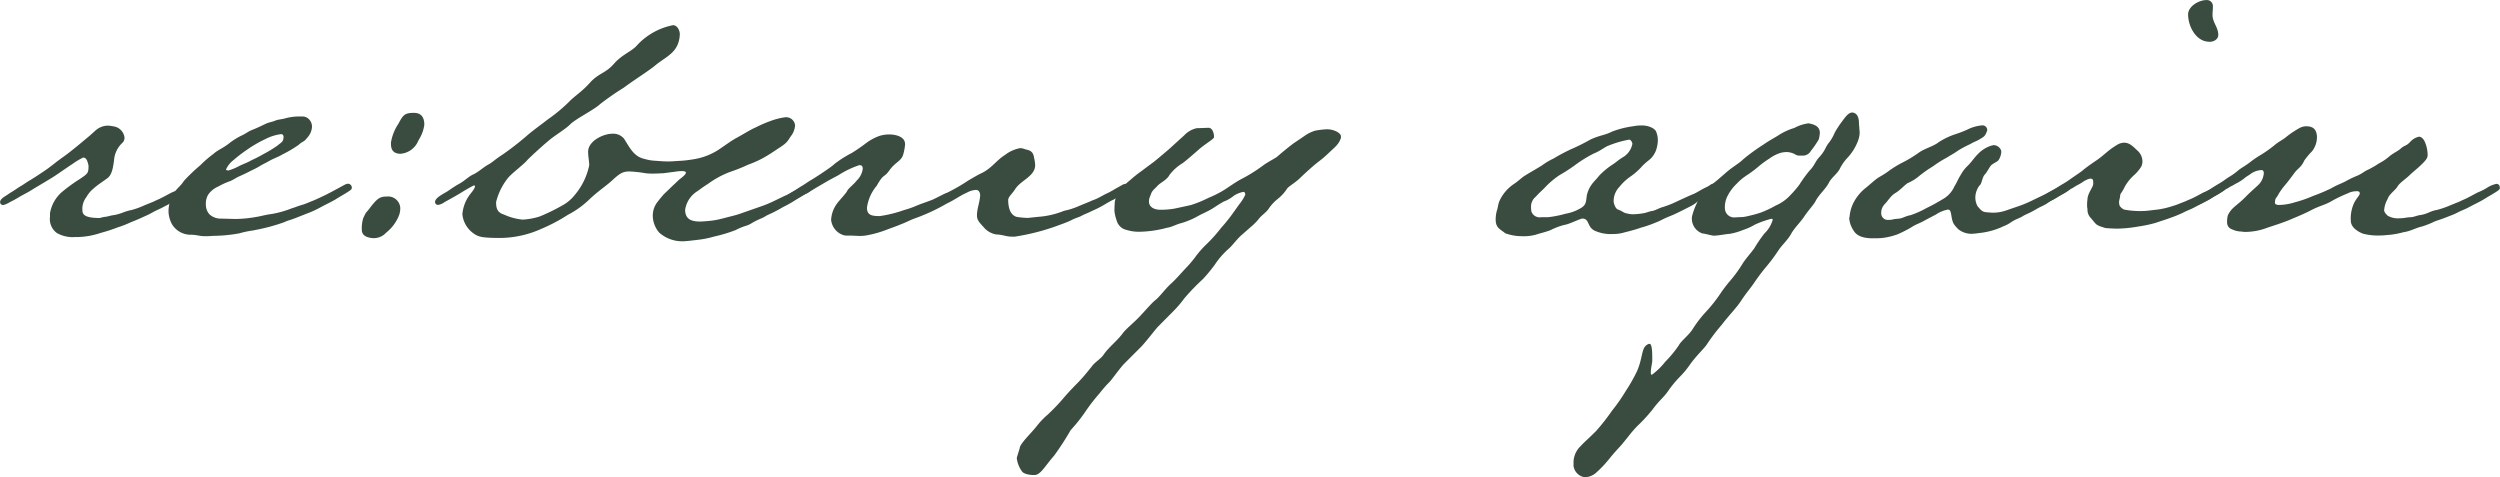
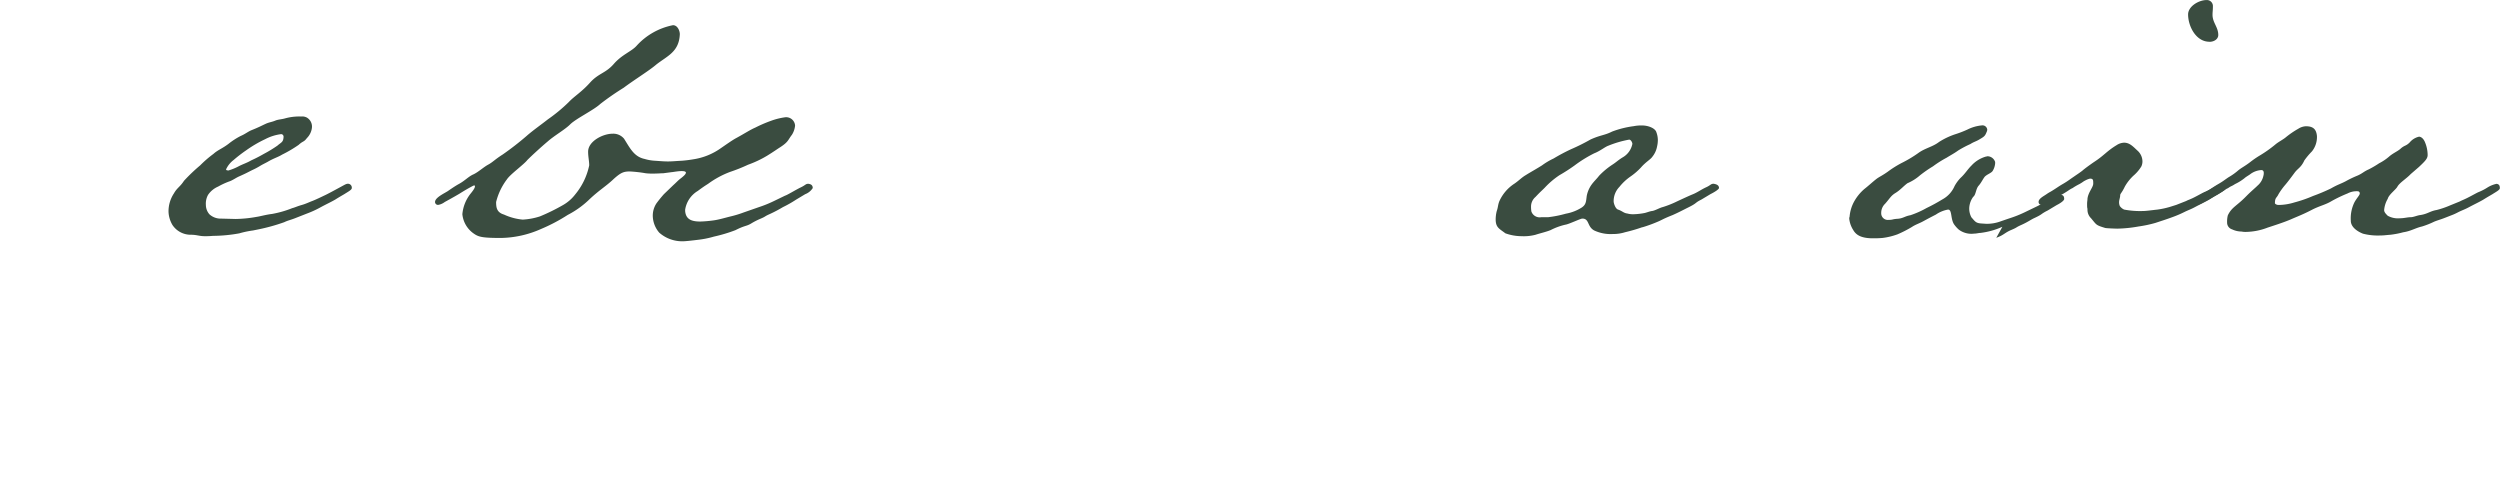
<svg xmlns="http://www.w3.org/2000/svg" width="210.489" height="40.188" viewBox="0 0 210.489 40.188">
  <g id="그룹_1197" data-name="그룹 1197" transform="translate(7626.799 -7801.258)">
-     <path id="패스_440" data-name="패스 440" d="M163.8,109.8a2.684,2.684,0,0,1-1.634-.333,1.451,1.451,0,0,1-.575-1.361v-.3a3.032,3.032,0,0,1,1-1.784,14.055,14.055,0,0,1,1.544-1.12c.665-.454.7-.485.7-1.119-.09-.394-.182-.666-.454-.666a6.253,6.253,0,0,0-.908.546c-1.059.7-1.24.876-2.058,1.361l-1.211.726c-.423.273-.787.454-1.119.636a8.758,8.758,0,0,1-.877.485,1.785,1.785,0,0,1-.546.242.247.247,0,0,1-.272-.242c0-.272.364-.454.636-.636.211-.151.423-.272.423-.272.333-.212.485-.333.757-.485.242-.151.485-.333.757-.483.393-.243.908-.576,1.422-.938.544-.393.605-.485,1.331-1,.515-.364,1.331-1.03,2-1.6.272-.211.483-.423.726-.636a1.6,1.6,0,0,1,1-.393,2.627,2.627,0,0,1,.485.061,1.084,1.084,0,0,1,.938.937.571.571,0,0,1-.182.454,2.22,2.22,0,0,0-.7,1.483c-.09.636-.18,1.272-.634,1.544-.272.212-.727.485-1.09.816a2.519,2.519,0,0,0-.605.726,1.6,1.6,0,0,0-.333,1.12c0,.423.364.636,1.454.636l.362-.09c.242,0,.546-.122.816-.151.605-.092.94-.333,1.484-.425a6.593,6.593,0,0,0,1.088-.393l.818-.333c.09-.06.423-.182.757-.364.3-.15.665-.362.816-.422a4.535,4.535,0,0,0,.757-.394c.454-.211.423-.272.665-.3.183.031.364.121.364.364,0,.15-.3.3-.634.514,0,0-.425.242-.757.454-.364.212-.7.364-1.211.636-.333.182-.546.242-.908.454a7.532,7.532,0,0,1-.757.364c-.364.18-1.059.453-1.059.453a7.813,7.813,0,0,1-1.088.423,12.529,12.529,0,0,1-1.392.455,6.594,6.594,0,0,1-2.088.362" transform="translate(-7784.181 7711.407)" fill="#3a4c40" />
    <path id="패스_441" data-name="패스 441" d="M171.384,109.918a6.831,6.831,0,0,1-.726.031c-.485,0-.666-.121-1.181-.121a1.843,1.843,0,0,1-1.543-.818,2.357,2.357,0,0,1-.333-1.119,2.727,2.727,0,0,1,.454-1.544c.272-.483.515-.544.847-1.059a14.631,14.631,0,0,1,1.362-1.3,9.345,9.345,0,0,1,1.12-.968c.364-.333.757-.454,1.27-.848a6.07,6.07,0,0,1,1.029-.665c.364-.151.605-.362.908-.485.605-.242.757-.332,1.211-.544.272-.121.544-.151.816-.272.243-.092.515-.092.818-.182a4.478,4.478,0,0,1,1.331-.151.818.818,0,0,1,.485.092.876.876,0,0,1,.423.847,1.465,1.465,0,0,1-.423.877c-.273.362-.3.211-.7.575a10.709,10.709,0,0,1-1.391.818c-.333.211-.7.3-1.211.605-.272.15-.423.211-.666.362a5.992,5.992,0,0,1-.634.333c-.484.242-.454.242-1.059.514-.3.122-.605.364-.908.454a6.411,6.411,0,0,0-.908.423,1.956,1.956,0,0,0-.847.7,1.524,1.524,0,0,0-.182.847,1.211,1.211,0,0,0,.3.787,1.4,1.4,0,0,0,1,.362l1.211.031a10.8,10.8,0,0,0,1.785-.182c.242-.031.757-.18,1.272-.242a8.6,8.6,0,0,0,1.694-.485c.242-.06.393-.151.818-.272.332-.092.634-.243.877-.333s.816-.364,1-.454c.272-.121.939-.485,1.27-.665.454-.242.576-.333.726-.333a.326.326,0,0,1,.333.362c0,.151-.3.3-.634.515,0,0-.425.242-.757.454-.364.211-.7.362-1.211.636a8.407,8.407,0,0,1-1.18.544l-.848.333c-.514.211-.755.242-1.058.393a15.78,15.78,0,0,1-2.18.605l-.454.092a7.885,7.885,0,0,0-1.15.242,12.738,12.738,0,0,1-2.178.211m5.9-8.381a.2.2,0,0,0-.212-.182,3.962,3.962,0,0,0-1.331.423,10.207,10.207,0,0,0-1.6.938,12,12,0,0,0-1.059.816,2.08,2.08,0,0,0-.634.787c0,.061.06.092.211.092a4.66,4.66,0,0,0,.818-.333c.332-.182.726-.3,1.088-.515a11.9,11.9,0,0,0,1.059-.544,10.894,10.894,0,0,0,1.151-.7c.3-.273.514-.273.514-.787" transform="translate(-7780.211 7711.195)" fill="#3a4c40" />
-     <path id="패스_442" data-name="패스 442" d="M181.351,109.761a1.4,1.4,0,0,1-1.24.423c-.636-.092-.787-.393-.787-.7a2.838,2.838,0,0,1,.121-.968c.3-.665.212-.364.666-1,.514-.636.726-.818,1.3-.818a1.026,1.026,0,0,1,1.15.939,1.7,1.7,0,0,1-.151.757,3.5,3.5,0,0,1-1.059,1.362m2.724-7.747a1.767,1.767,0,0,1-1.513,1.088,1.056,1.056,0,0,1-.423-.09c-.333-.182-.362-.484-.362-.847a3.967,3.967,0,0,1,.634-1.6c.394-.757.546-.908,1.3-.908.634,0,.876.393.876,1a3.06,3.06,0,0,1-.362,1.09Z" transform="translate(-7775.66 7711.109)" fill="#3a4c40" />
    <path id="패스_443" data-name="패스 443" d="M204.89,106.773c0-.121-.151-.151-.362-.151-.335,0-.757.09-.848.09l-.7.092c-.213,0-.454.029-.878.029a4.641,4.641,0,0,1-.605-.029,10.94,10.94,0,0,0-1.331-.151c-.515,0-.757.09-1.362.635-.665.636-1.241.938-2.149,1.816a7.759,7.759,0,0,1-1.724,1.211,14.364,14.364,0,0,1-2.239,1.18,8.589,8.589,0,0,1-3.389.757c-1.574,0-1.876-.09-2.27-.364a2.25,2.25,0,0,1-.968-1.633,3.239,3.239,0,0,1,.665-1.7c.151-.182.393-.485.393-.636,0-.031,0-.09-.06-.09a.486.486,0,0,0-.151.06c-.393.212-.605.333-1.09.636-.453.272-1.24.7-1.24.7a1.3,1.3,0,0,1-.546.243.248.248,0,0,1-.272-.243c0-.362.726-.7,1.059-.907,0,0,.605-.425.939-.605.514-.274.816-.636,1.24-.818.394-.182.848-.605,1.241-.818s.544-.422,1.211-.847a24.308,24.308,0,0,0,2.027-1.573c.515-.454,1.211-.939,1.785-1.392a13.537,13.537,0,0,0,1.756-1.452c.453-.485,1.088-.847,1.815-1.665.726-.787,1.3-.757,2-1.573.7-.787,1.483-1.029,1.906-1.513a5.579,5.579,0,0,1,3.056-1.724c.393,0,.575.485.575.757-.06,1.512-1.088,1.845-2,2.571-.515.454-1.877,1.3-2.724,1.937a22.993,22.993,0,0,0-1.967,1.362c-.544.515-2.058,1.241-2.541,1.724-.455.455-1.331.938-1.908,1.452-.575.484-1.331,1.181-1.694,1.544-.272.364-1.452,1.211-1.724,1.634a5.228,5.228,0,0,0-.909,1.906c0,.485.061.879.666,1.059a4.78,4.78,0,0,0,1.574.423,5.643,5.643,0,0,0,1.452-.272,16.509,16.509,0,0,0,1.966-.968,3.418,3.418,0,0,0,1-.879,5.619,5.619,0,0,0,1.18-2.45c0-.362-.092-.726-.092-1.15,0-.877,1.241-1.513,2.059-1.513a1.173,1.173,0,0,1,.968.423c.515.818.847,1.513,1.724,1.7a3.717,3.717,0,0,0,.847.151c.484.031.757.061,1.12.061s.605-.031,1.18-.061c.423-.031.787-.09.968-.121a5.372,5.372,0,0,0,2.27-.908c.485-.333,1-.7,1.331-.877.726-.394,1.18-.7,1.6-.879a11.344,11.344,0,0,1,1.331-.575,5.6,5.6,0,0,1,1.209-.3.752.752,0,0,1,.818.7,1.745,1.745,0,0,1-.272.786c-.333.425-.272.575-.969,1.03-.333.211-.575.393-1.119.726a8.909,8.909,0,0,1-1.6.755,14.009,14.009,0,0,1-1.513.605,7.72,7.72,0,0,0-1.846,1c-.332.211-.423.272-.877.605a2.236,2.236,0,0,0-1.059,1.573v.121c.061.7.544.879,1.272.879a10.1,10.1,0,0,0,1.088-.092c.485-.061,1.059-.243,1.574-.364a8.953,8.953,0,0,0,.968-.3l1.3-.454a10.106,10.106,0,0,0,1.211-.485l1-.484c.151-.031.937-.514,1.331-.7s.393-.3.634-.3c.182.031.364.09.364.362a1.3,1.3,0,0,1-.636.515l-.757.454a9.825,9.825,0,0,1-1.119.636,11.292,11.292,0,0,1-1.09.575c-.544.242-.272.18-.847.423a5.718,5.718,0,0,0-.757.393c-.423.242-.454.121-1.3.546a12.658,12.658,0,0,1-1.816.544,7.814,7.814,0,0,1-1.362.272c-.485.06-1.029.121-1.24.121a2.915,2.915,0,0,1-2-.726,2.217,2.217,0,0,1-.544-1.422,1.878,1.878,0,0,1,.3-1.03c.151-.211.393-.514.635-.786l.787-.757c.242-.211.423-.423.636-.575.272-.212.423-.364.423-.454" transform="translate(-7773.935 7709.041)" fill="#3a4c40" />
-     <path id="패스_444" data-name="패스 444" d="M208.806,104.805s-.787.454-1.241.726c-.423.272-.968.544-.968.544-.394.212-1.029.575-1.029.575a1.755,1.755,0,0,1-.546.243.248.248,0,0,1-.272-.243c0-.272.364-.454.636-.636.211-.15.423-.271.423-.271.333-.212.485-.333.757-.485.242-.151.485-.333.757-.484.393-.242.908-.575,1.422-.937.394-.273.454-.364.666-.515a8.867,8.867,0,0,1,1.27-.787,15.261,15.261,0,0,0,1.272-.877,4.232,4.232,0,0,1,1.088-.575,2.753,2.753,0,0,1,.787-.122,2.357,2.357,0,0,1,.787.122c.454.182.575.423.575.726a4.366,4.366,0,0,1-.151.818c-.151.575-.636.634-1.15,1.331-.485.7-.485.242-1.09,1.33a3.58,3.58,0,0,0-.818,1.846c0,.666.485.7,1.09.7a10.581,10.581,0,0,0,2.058-.514,7.28,7.28,0,0,0,1.029-.362c.515-.212.757-.274,1.3-.485.423-.182,1-.515,1.27-.605a14.976,14.976,0,0,0,1.785-1.03c.423-.242.816-.483,1.15-.634.848-.423,1.241-1.09,1.937-1.513a2.926,2.926,0,0,1,1.272-.575.953.953,0,0,1,.332.06c.3.122.757.061.848.757a2.887,2.887,0,0,1,.09.605c0,.938-1.18,1.272-1.665,2-.211.362-.605.665-.605.939,0,.544.121,1.24.7,1.422a6.167,6.167,0,0,0,.969.09l.847-.09a6.984,6.984,0,0,0,1.967-.423,2.536,2.536,0,0,1,.515-.151,6.837,6.837,0,0,0,1.09-.393l.816-.333c.09-.061.423-.151.757-.333.3-.151.484-.272.634-.333.394-.181.605-.332.938-.514.454-.243.423-.272.666-.3.18.031.362.121.362.362,0,.151-.3.3-.636.515a7.35,7.35,0,0,1-.757.454c-.453.211-.634.362-1.15.636-.332.18-.453.211-.816.393-.242.121-.515.212-.726.333s-.515.181-.908.393c-.333.151-.575.242-.908.362a18.624,18.624,0,0,1-3.812,1h-.242c-.485,0-.818-.182-1.3-.182a1.783,1.783,0,0,1-1.089-.636c-.394-.423-.546-.605-.546-.968,0-.605.242-1.09.272-1.756-.06-.332-.211-.393-.362-.393a1.713,1.713,0,0,0-.726.212c-.666.3-1.03.605-1.726.937a16.339,16.339,0,0,1-2.753,1.272c-.333.121-.726.333-1.059.454-.423.182-.877.333-1.272.485a8.91,8.91,0,0,1-1.6.454,3,3,0,0,1-.665.06c-.272,0-.484-.029-.938-.029a1.46,1.46,0,0,1-.393-.031,1.513,1.513,0,0,1-1.059-1.3,2.563,2.563,0,0,1,.514-1.391c.182-.243.7-.787.818-1,.121-.273.515-.515.847-.938a1.624,1.624,0,0,0,.485-.968c0-.3-.182-.3-.3-.3a7.958,7.958,0,0,0-1.755.848Z" transform="translate(-7765.785 7711.616)" fill="#3a4c40" />
-     <path id="패스_445" data-name="패스 445" d="M230.965,117.273c-.121.092-1.088,1.362-1.452,1.724l-1.423,1.423c-.454.483-1.088,1.422-1.3,1.6a11.119,11.119,0,0,0-.786.908,15.432,15.432,0,0,0-1.151,1.483,13.268,13.268,0,0,1-1.27,1.6,23.525,23.525,0,0,1-1.392,2.149c-.816.937-1.15,1.633-1.665,1.633s-.937-.121-1.058-.332a2.3,2.3,0,0,1-.423-1.12l.242-.786c0-.394,1.029-1.331,1.483-1.937a6.425,6.425,0,0,1,.877-.908,16.421,16.421,0,0,0,1.331-1.392c.515-.605,1.09-1.18,1.27-1.362.455-.483.7-.786,1.181-1.391.211-.273.7-.575.907-.877.454-.666,1.12-1.151,1.6-1.785.271-.394.876-.848,1.452-1.454.544-.575,1.059-1.18,1.3-1.361.393-.3.877-1,1.362-1.423.393-.362.786-.816,1.15-1.209a10.479,10.479,0,0,0,.816-.938,8.3,8.3,0,0,1,1.09-1.241,12.742,12.742,0,0,0,1.15-1.3,13.459,13.459,0,0,0,1.059-1.331l.454-.636a3.614,3.614,0,0,0,.515-.816c0-.151-.061-.242-.151-.242a2.091,2.091,0,0,0-.818.332,2.94,2.94,0,0,1-.847.484c-.423.242-.454.272-.878.544-.364.242-.877.454-1.27.666a6.523,6.523,0,0,1-1.423.605c-.393.09-.787.332-1.211.393a9.441,9.441,0,0,1-2.27.333,3.457,3.457,0,0,1-1.119-.151,1.107,1.107,0,0,1-.847-.818,3.292,3.292,0,0,1-.182-.787c0-.332.031-.755.031-.755a2.17,2.17,0,0,1,.605-1.182,5.046,5.046,0,0,1,.7-.665,10.507,10.507,0,0,1,.908-.726l.939-.7c.18-.121.786-.636,1.391-1.151l1.3-1.18a2.047,2.047,0,0,1,1.059-.605c.243,0,.818-.031,1-.031.273,0,.454.364.454.787,0,.151-.755.575-1.27,1.029s-1.15,1-1.362,1.151a4.007,4.007,0,0,0-1.119,1c-.212.423-.787.665-1,.908-.151.18-.453.393-.544.665l-.151.394a1.015,1.015,0,0,0-.031.3c0,.362.333.665.969.665a6.989,6.989,0,0,0,1.15-.09l1.392-.3a9.569,9.569,0,0,0,1.483-.605,9.033,9.033,0,0,0,1.422-.726c.272-.182.939-.636,1.272-.818a13.257,13.257,0,0,0,1.906-1.18c.393-.3,1.029-.605,1.209-.757.273-.242.818-.7,1.333-1.09l.937-.635a3.107,3.107,0,0,1,.908-.454,6.76,6.76,0,0,1,1-.121c.576,0,1.181.3,1.181.605v.121c-.182.544-.455.726-1.061,1.3s-.7.575-1.3,1.09c-.454.393-.876.787-1.059.968-.422.423-1.058.757-1.15.969a3.581,3.581,0,0,1-.757.816,3.728,3.728,0,0,0-.757.818c-.181.3-.634.575-.847.877a4.559,4.559,0,0,1-.665.665l-.757.666c-.423.362-.787.908-1.15,1.209a6.835,6.835,0,0,0-1.12,1.3,12.816,12.816,0,0,1-1,1.211,18.1,18.1,0,0,0-1.574,1.634,9.309,9.309,0,0,1-.847,1Z" transform="translate(-7760.237 7711.461)" fill="#3a4c40" />
    <path id="패스_446" data-name="패스 446" d="M260.435,108.98a13.8,13.8,0,0,1-1.452.423,3.33,3.33,0,0,1-1.029.151,3.257,3.257,0,0,1-1.574-.3c-.605-.333-.393-1-1-1-.151,0-1.15.483-1.422.514a5.29,5.29,0,0,0-1.241.454c-.362.151-.908.273-1.27.394a3.926,3.926,0,0,1-1.18.121,4.074,4.074,0,0,1-1.362-.242c-.515-.394-.818-.485-.818-1.18a2.909,2.909,0,0,1,.092-.7c.121-.333.09-.544.242-.877a3.447,3.447,0,0,1,1.241-1.422c.362-.243.605-.515.968-.726.333-.212.938-.546,1.362-.818a5.8,5.8,0,0,1,.969-.575,15.987,15.987,0,0,1,1.481-.787,16.446,16.446,0,0,0,1.635-.816c.876-.394,1.15-.333,1.815-.666a8.071,8.071,0,0,1,1.816-.454,3.255,3.255,0,0,1,.7-.06c.546,0,1.12.242,1.211.575a1.9,1.9,0,0,1,.122.634,2.328,2.328,0,0,1-.061.546,1.967,1.967,0,0,1-.423.908c-.151.212-.546.423-.938.877a5.425,5.425,0,0,1-.877.757,4.389,4.389,0,0,0-.938.877,1.709,1.709,0,0,0-.483,1.24c0,.092.121.575.362.666.364.121.484.3.787.333a1.789,1.789,0,0,0,.575.06,5.344,5.344,0,0,0,.816-.09c.212-.031.454-.151.7-.182s.635-.272.907-.333a8.335,8.335,0,0,0,1.211-.485s.969-.453,1.272-.575c.393-.151.757-.422,1.15-.6s.394-.3.636-.3c.18.031.454.09.454.362-.031.122-.364.333-.726.515l-.757.454c-.605.3-.3.272-1.18.7-.364.182-.7.364-1.241.605-.757.3-.818.364-1.15.515a11.773,11.773,0,0,1-1.393.514m-9.017-2.542a1.059,1.059,0,0,0-.362.757,2.546,2.546,0,0,0,.029.454.738.738,0,0,0,.816.485h.576a9.63,9.63,0,0,0,1.513-.3,3.692,3.692,0,0,0,1.331-.515c.362-.242.362-.485.423-.968a2.392,2.392,0,0,1,.393-.939c.212-.3.484-.544.636-.757a6.312,6.312,0,0,1,1.119-.938c.333-.211.423-.332.848-.605a1.68,1.68,0,0,0,.847-1.15c0-.121-.121-.362-.272-.362a8.722,8.722,0,0,0-1.756.514c-.271.092-.7.454-1.18.636a10.7,10.7,0,0,0-1.663,1.029,14.7,14.7,0,0,1-1.272.818,6.927,6.927,0,0,0-1.24,1.058c-.273.274-.364.333-.787.787" transform="translate(-7748.957 7711.407)" fill="#3a4c40" />
-     <path id="패스_447" data-name="패스 447" d="M263.709,109.829a1.316,1.316,0,0,1-.939-1.27v-.121a5.422,5.422,0,0,1,.425-1.18,3.62,3.62,0,0,1,1.15-1.484c.362-.272.726-.575,1.27-1.058s1.119-.787,1.483-1.15a17.148,17.148,0,0,1,1.755-1.272c.423-.3,1.059-.636,1.272-.787a5.159,5.159,0,0,1,1.27-.575,3.452,3.452,0,0,1,1.211-.393l.121.029c.393.092.818.243.818.787a2.5,2.5,0,0,1-.092.544,7.945,7.945,0,0,1-.665.969.77.77,0,0,1-.7.393h-.3a.741.741,0,0,1-.241-.06,1.586,1.586,0,0,0-.786-.242,2.324,2.324,0,0,0-.485.06,3.126,3.126,0,0,0-.969.484,8.253,8.253,0,0,0-.877.636,9.748,9.748,0,0,1-1,.755,4.521,4.521,0,0,0-.878.726,3.858,3.858,0,0,0-.818,1.12,2.056,2.056,0,0,0-.182.968.785.785,0,0,0,.727.757c.151,0,.483-.029.726-.029a3.018,3.018,0,0,0,.514-.092,9.663,9.663,0,0,0,1.09-.3,8.855,8.855,0,0,0,1.211-.575,3.6,3.6,0,0,0,1.24-.877,8.55,8.55,0,0,0,.757-.877,10.86,10.86,0,0,1,.879-1.211c.393-.393.453-.726.755-1.059.636-.7.515-.877.908-1.331a4.034,4.034,0,0,0,.454-.818,9.341,9.341,0,0,1,.666-1c.332-.454.544-.666.816-.666.423.061.544.454.544.908l.061.786a2.173,2.173,0,0,1-.121.636,4.328,4.328,0,0,1-.877,1.452,3.838,3.838,0,0,0-.636.879c-.212.483-.726.786-.969,1.27s-.847,1-1.119,1.542c-.151.3-.575.728-.937,1.272s-.818.939-1.12,1.483-.757.908-1.09,1.422a13.936,13.936,0,0,1-.968,1.3,16.36,16.36,0,0,0-1.09,1.452c-.272.393-.665.847-1.059,1.452s-1.089,1.3-1.634,2.028a15.943,15.943,0,0,0-1.18,1.542c-.3.485-.907.969-1.543,1.876-.666.938-.908.938-1.7,2.028-.484.726-.757.816-1.362,1.634a12.95,12.95,0,0,1-1.27,1.391c-.544.546-.818.969-1.211,1.423-.272.362-.544.575-1.18,1.362a9.7,9.7,0,0,1-1.18,1.24,1.527,1.527,0,0,1-.908.333,1.125,1.125,0,0,1-.938-.938v-.393a1.92,1.92,0,0,1,.575-1.27c.394-.425.605-.576,1.331-1.3a17.815,17.815,0,0,0,1.331-1.7,14.8,14.8,0,0,0,1.18-1.694,13.507,13.507,0,0,0,.94-1.665c.514-1.211.332-1.966.907-2.239a.225.225,0,0,1,.151-.031c.212,0,.212.909.212,1.151v.3c0,.121-.121.636-.121.937,0,.121,0,.212.09.212a5.642,5.642,0,0,0,1.119-1.088,9.652,9.652,0,0,0,1.15-1.393c.182-.364.879-.877,1.182-1.392a10.048,10.048,0,0,1,1.209-1.542,12.718,12.718,0,0,0,1.09-1.392,11.367,11.367,0,0,1,.877-1.15,10.865,10.865,0,0,0,.969-1.331c.272-.454.726-.939,1.029-1.362a11.66,11.66,0,0,1,.847-1.241,2.6,2.6,0,0,0,.7-1.15c0-.06-.031-.09-.122-.09a8.482,8.482,0,0,0-1.362.483,4.966,4.966,0,0,1-1,.454,5.523,5.523,0,0,1-1.15.333c-.242,0-.939.151-1.331.151-.121,0-.787-.182-.908-.182" transform="translate(-7747.122 7711.1)" fill="#3a4c40" />
-     <path id="패스_448" data-name="패스 448" d="M282.421,108.95a6.385,6.385,0,0,1-1.846.515c-.151,0-.332.06-.544.06a1.77,1.77,0,0,1-1.272-.333,2.437,2.437,0,0,1-.362-.393c-.364-.454-.182-1.3-.546-1.3a2.586,2.586,0,0,0-1.029.423s-.422.212-1.089.575c-.273.151-.636.272-.908.454a9.675,9.675,0,0,1-1.241.636,5.733,5.733,0,0,1-1.24.3,7.659,7.659,0,0,1-.818.029h-.151c-.847-.029-1.27-.271-1.513-.7a2.187,2.187,0,0,1-.332-.937.4.4,0,0,1,.029-.182,3.167,3.167,0,0,1,.364-1.241,3.849,3.849,0,0,1,.878-1.088c.423-.333.7-.605,1.059-.879.212-.151.484-.272.908-.575a8.883,8.883,0,0,1,1.15-.726,10.372,10.372,0,0,0,1.422-.847c.576-.423,1.211-.515,1.756-.939a6.128,6.128,0,0,1,1.331-.636,8.851,8.851,0,0,0,1.029-.393,3.43,3.43,0,0,1,1.27-.364.4.4,0,0,1,.423.364.582.582,0,0,1-.06.212c-.121.3-.182.364-.546.575-.332.211-.483.211-.816.423a8.568,8.568,0,0,0-1.029.544c-.333.243-.636.394-.969.605a9.094,9.094,0,0,0-1.15.727,10.594,10.594,0,0,0-1.09.755,3.969,3.969,0,0,1-1.058.666c-.333.242-.605.575-1,.816s-.454.425-.877.908a1.052,1.052,0,0,0-.333.787.557.557,0,0,0,.636.575c.364,0,.274-.06.726-.09.485-.031.605-.212,1.09-.3a7.6,7.6,0,0,0,1.362-.605,14.841,14.841,0,0,0,1.331-.726,2.319,2.319,0,0,0,1.029-1.12c.151-.211.3-.605.515-.937a3.133,3.133,0,0,1,.514-.7c.393-.362.575-.7.908-1.029a2.637,2.637,0,0,1,1.211-.757c.06,0,.09-.029.151-.029a.687.687,0,0,1,.634.483v.122a1.445,1.445,0,0,1-.211.634c-.121.182-.454.272-.665.484-.183.242-.243.423-.485.726-.274.272-.243.787-.485.968a1.732,1.732,0,0,0-.333.908,1.545,1.545,0,0,0,.182.818c.3.333.362.484.816.515l.425.029a3.315,3.315,0,0,0,1.15-.182s.605-.211.877-.3a9.734,9.734,0,0,0,1.211-.485l1-.483c.151-.061.939-.514,1.331-.7s.454-.3.7-.3c.182.029.3.09.3.362,0,.122-.272.333-.636.515l-.755.454c-.605.3-.394.3-1.12.634-.272.121-.544.333-1.088.576s-.274.18-.848.423-.605.423-1.27.665" transform="translate(-7740.63 7711.404)" fill="#3a4c40" />
+     <path id="패스_448" data-name="패스 448" d="M282.421,108.95a6.385,6.385,0,0,1-1.846.515c-.151,0-.332.06-.544.06a1.77,1.77,0,0,1-1.272-.333,2.437,2.437,0,0,1-.362-.393c-.364-.454-.182-1.3-.546-1.3a2.586,2.586,0,0,0-1.029.423s-.422.212-1.089.575c-.273.151-.636.272-.908.454a9.675,9.675,0,0,1-1.241.636,5.733,5.733,0,0,1-1.24.3,7.659,7.659,0,0,1-.818.029h-.151c-.847-.029-1.27-.271-1.513-.7a2.187,2.187,0,0,1-.332-.937.4.4,0,0,1,.029-.182,3.167,3.167,0,0,1,.364-1.241,3.849,3.849,0,0,1,.878-1.088c.423-.333.7-.605,1.059-.879.212-.151.484-.272.908-.575a8.883,8.883,0,0,1,1.15-.726,10.372,10.372,0,0,0,1.422-.847c.576-.423,1.211-.515,1.756-.939a6.128,6.128,0,0,1,1.331-.636,8.851,8.851,0,0,0,1.029-.393,3.43,3.43,0,0,1,1.27-.364.4.4,0,0,1,.423.364.582.582,0,0,1-.06.212c-.121.3-.182.364-.546.575-.332.211-.483.211-.816.423a8.568,8.568,0,0,0-1.029.544c-.333.243-.636.394-.969.605a9.094,9.094,0,0,0-1.15.727,10.594,10.594,0,0,0-1.09.755,3.969,3.969,0,0,1-1.058.666c-.333.242-.605.575-1,.816s-.454.425-.877.908a1.052,1.052,0,0,0-.333.787.557.557,0,0,0,.636.575c.364,0,.274-.06.726-.09.485-.031.605-.212,1.09-.3a7.6,7.6,0,0,0,1.362-.605,14.841,14.841,0,0,0,1.331-.726,2.319,2.319,0,0,0,1.029-1.12a3.133,3.133,0,0,1,.514-.7c.393-.362.575-.7.908-1.029a2.637,2.637,0,0,1,1.211-.757c.06,0,.09-.029.151-.029a.687.687,0,0,1,.634.483v.122a1.445,1.445,0,0,1-.211.634c-.121.182-.454.272-.665.484-.183.242-.243.423-.485.726-.274.272-.243.787-.485.968a1.732,1.732,0,0,0-.333.908,1.545,1.545,0,0,0,.182.818c.3.333.362.484.816.515l.425.029a3.315,3.315,0,0,0,1.15-.182s.605-.211.877-.3a9.734,9.734,0,0,0,1.211-.485l1-.483c.151-.061.939-.514,1.331-.7s.454-.3.7-.3c.182.029.3.09.3.362,0,.122-.272.333-.636.515l-.755.454c-.605.3-.394.3-1.12.634-.272.121-.544.333-1.088.576s-.274.18-.848.423-.605.423-1.27.665" transform="translate(-7740.63 7711.404)" fill="#3a4c40" />
    <path id="패스_449" data-name="패스 449" d="M284.765,107.123c.332-.272.907-.666.907-.666.847-.544,1.061-.907,1.906-1.422a1.218,1.218,0,0,1,.636-.211c.485,0,.787.362,1.122.665a1.238,1.238,0,0,1,.422.939,1.035,1.035,0,0,1-.092.393,3.241,3.241,0,0,1-.575.7,3.833,3.833,0,0,0-.816,1c-.272.575-.393.575-.393.757,0,.151-.09.393-.09.514a.78.78,0,0,0,.06.364.89.89,0,0,0,.362.3,7.184,7.184,0,0,0,1.6.121c.243,0,.668-.061,1.212-.121a7.1,7.1,0,0,0,1-.212l.578-.182.845-.332c.09-.061.393-.153.726-.333.3-.151.666-.364.818-.423a4.56,4.56,0,0,0,.758-.393c.451-.212.422-.273.665-.3.179.031.361.121.361.364,0,.151-.3.3-.635.515,0,0-.423.242-.755.453-.365.212-.7.364-1.212.636-.333.182-.543.243-.907.423a9.135,9.135,0,0,1-1,.425c-.485.181-.969.332-1.423.483a10.344,10.344,0,0,1-1.42.3,11.143,11.143,0,0,1-1.787.182c-.121,0-.966-.03-1.029-.061-.786-.242-.7-.242-1.18-.816a.987.987,0,0,1-.3-.7c0-.243-.032-.031-.032-.485,0-.243.032-.3.032-.454.06-.546.485-.968.485-1.272s0-.423-.275-.423a1.484,1.484,0,0,0-.332.122c-.3.15-.182.121-.546.332a4.837,4.837,0,0,0-.485.273c-.211.15-.09.029-.451.271a7.75,7.75,0,0,1-.819.485,8.576,8.576,0,0,1-.877.484,1.731,1.731,0,0,1-.544.242.247.247,0,0,1-.272-.242c0-.272.362-.454.636-.636a3.178,3.178,0,0,1,.393-.242c.455-.272.634-.423,1.059-.666.362-.211.546-.362.907-.605.212-.151.547-.362.758-.544m10.622-10.8c-1.12,0-1.787-1.3-1.787-2.3,0-.666.877-1.211,1.573-1.211a.507.507,0,0,1,.515.544c0,.332-.031.454-.031.7,0,.666.484,1.029.484,1.7,0,.333-.332.575-.755.575" transform="translate(-7736.172 7708.447)" fill="#3a4c40" />
    <path id="패스_450" data-name="패스 450" d="M311.629,108.147c-.454.182-.726.242-1,.364a6.92,6.92,0,0,1-1,.393c-.544.121-.938.393-1.574.485a7.264,7.264,0,0,1-1.09.211c-.422.031-.544.061-.876.061a5.009,5.009,0,0,1-1.423-.151c-.393-.151-1.029-.515-1.029-1.09a3.052,3.052,0,0,1,.3-1.542c.213-.394.454-.605.454-.757a.17.17,0,0,0-.151-.182,1.634,1.634,0,0,0-.877.182,11.823,11.823,0,0,0-1.331.636c-.544.332-1,.393-1.7.757s-1.18.544-1.665.755c-.605.272-1.573.576-2.027.726a5.233,5.233,0,0,1-1.816.364,1.7,1.7,0,0,1-.393-.031,1.853,1.853,0,0,1-.787-.182.594.594,0,0,1-.423-.575,2.153,2.153,0,0,1,.061-.605c.332-.7.757-.786,1.573-1.633.423-.425.726-.666.938-.879a1.488,1.488,0,0,0,.484-.816.843.843,0,0,0,.031-.242c0-.151-.061-.243-.212-.243a1.736,1.736,0,0,0-.908.333c-.06.06-.394.242-.515.362a4.192,4.192,0,0,1-.786.485c-.273.182-.3.151-.485.273-.211.15-.09.029-.454.271a7.878,7.878,0,0,1-.816.485,8.751,8.751,0,0,1-.877.485,1.722,1.722,0,0,1-.546.242.247.247,0,0,1-.272-.242c0-.272.364-.454.636-.636a3.174,3.174,0,0,1,.393-.242c.454-.272.636-.423,1.059-.666.362-.211.454-.3.816-.544a5.124,5.124,0,0,0,.847-.605c.274-.212.576-.362.969-.666a7.979,7.979,0,0,1,.787-.544,10.532,10.532,0,0,0,1.331-.937c.242-.212.665-.425.878-.605a7.361,7.361,0,0,1,1.059-.726,1.3,1.3,0,0,1,.634-.212c.546,0,.879.182.939.818a1.925,1.925,0,0,1-.423,1.3,6.358,6.358,0,0,0-.636.757c-.272.6-.544.665-.816,1.029-.243.332-.605.816-.818,1.058a5.981,5.981,0,0,0-.544.758c-.151.332-.3.272-.3.757,0,.06.151.15.3.15a4.634,4.634,0,0,0,1.331-.211,11.014,11.014,0,0,0,1.573-.544,15.626,15.626,0,0,0,1.513-.636c.575-.333.848-.394,1.241-.605a8.9,8.9,0,0,1,.939-.454c.454-.182.575-.364,1-.546a8.237,8.237,0,0,0,.877-.514,4.181,4.181,0,0,0,.816-.544c.333-.3.726-.454.969-.666.362-.333.454-.212.787-.544a1.437,1.437,0,0,1,.786-.485c.121,0,.333.09.484.423a2.848,2.848,0,0,1,.242,1.12c0,.3-.211.514-.726,1l-.7.605c-.333.362-.938.726-1.12,1.059-.121.242-.726.665-.816,1.029a2.233,2.233,0,0,0-.3.938c0,.18.121.3.3.483a1.768,1.768,0,0,0,1.029.212c.362,0,.636-.09.908-.09.242,0,.544-.153.816-.182.605-.092.818-.333,1.362-.423a7.371,7.371,0,0,0,1.15-.394l.818-.333c.092-.06.424-.182.757-.362.3-.151.667-.364.816-.423a4.426,4.426,0,0,0,.757-.393,2.348,2.348,0,0,1,.757-.3c.182.031.272.121.272.364,0,.151-.3.3-.634.515,0,0-.425.242-.757.453-.364.212-.7.364-1.211.636-.333.182-.544.243-.908.423a4.674,4.674,0,0,1-.605.272Z" transform="translate(-7732.508 7711.424)" fill="#3a4c40" />
  </g>
</svg>